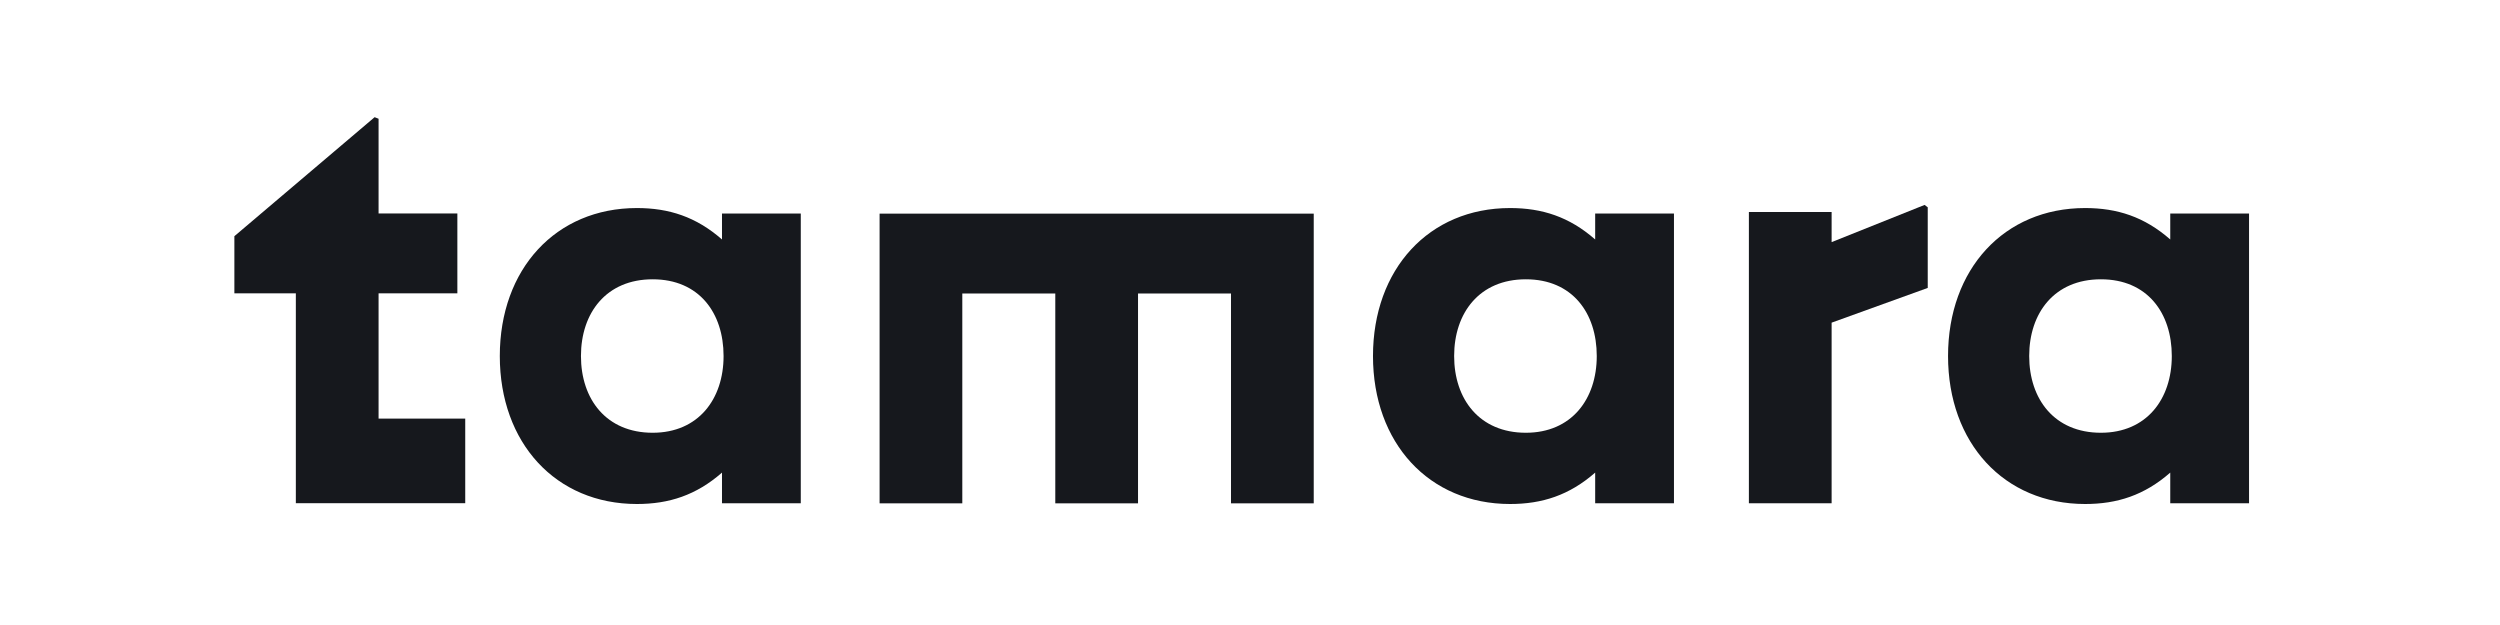
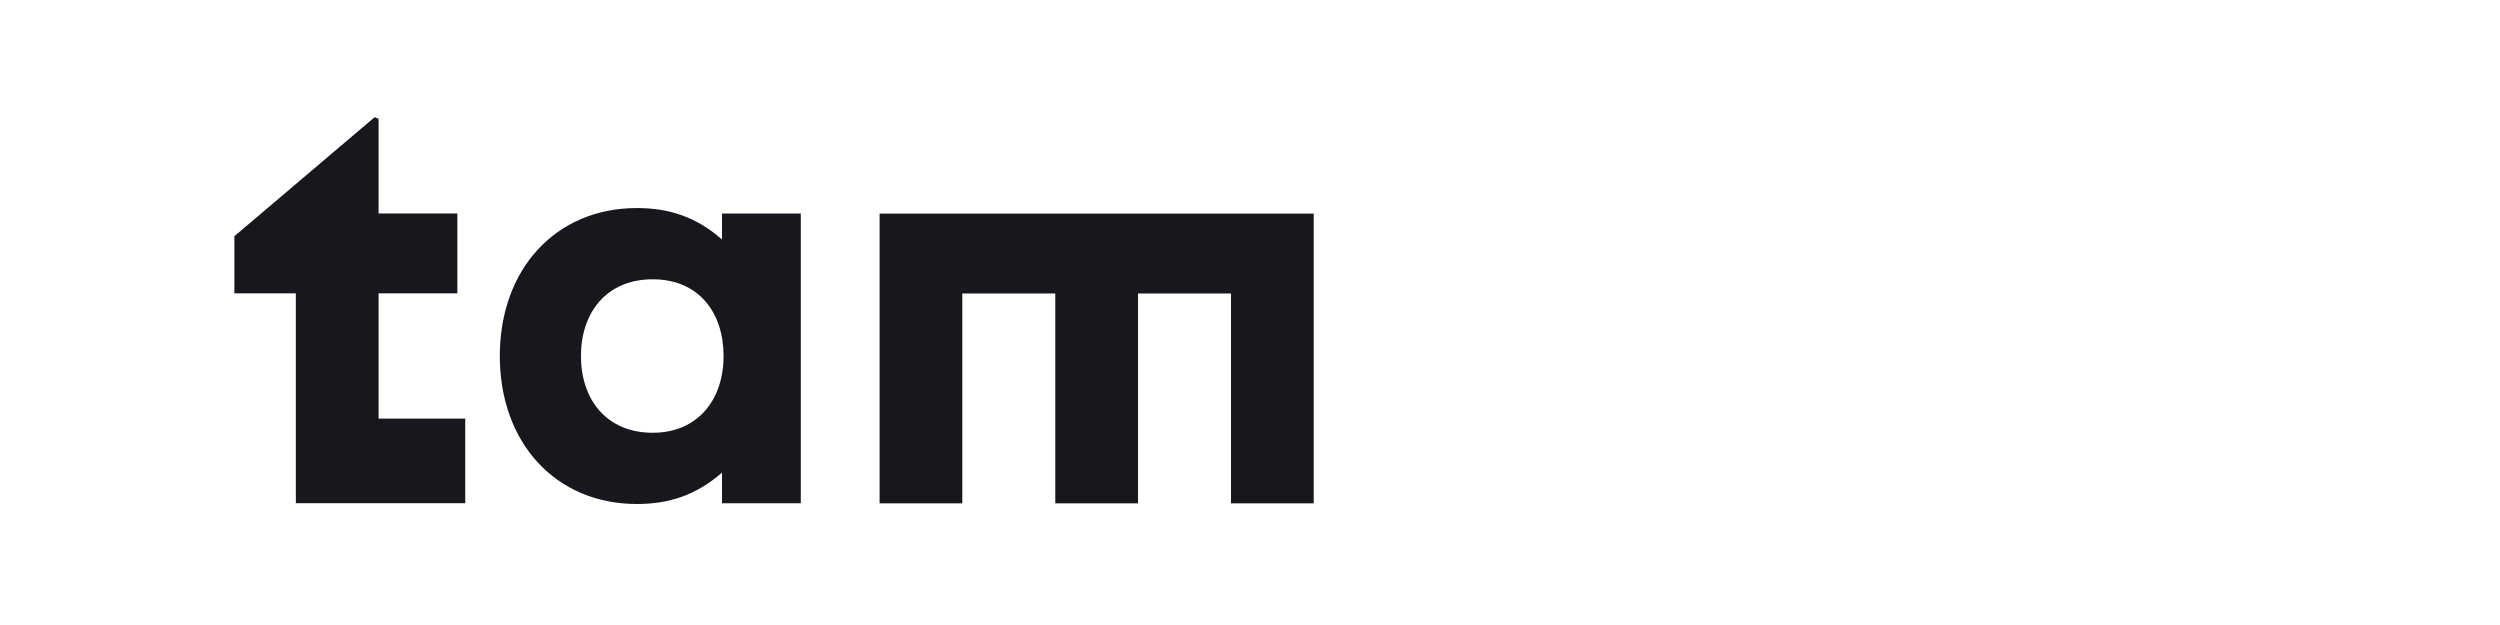
<svg xmlns="http://www.w3.org/2000/svg" width="128" height="32" viewBox="0 0 128 32" fill="none">
  <path d="M58.267 10.938H54.031H49.27H45.035V15.027V25.771H49.27V15.027H54.031V25.771H58.267V15.027H63.027V25.771H67.263V15.027V10.938H63.027H58.267Z" fill="#16181D" />
  <path d="M19.383 15.02H23.417V10.931H19.383V6.08L19.181 6L12 12.093V15.02H15.147V21.434V25.764H19.383H23.82V21.434H19.383V15.02Z" fill="#16181D" />
  <path d="M36.966 12.261C35.643 11.101 34.249 10.652 32.61 10.652C28.454 10.652 25.59 13.779 25.59 18.229C25.59 22.678 28.454 25.805 32.61 25.805C34.25 25.805 35.644 25.356 36.966 24.197V25.766H41V10.932H36.966V12.261ZM33.416 22.157C31.036 22.157 29.745 20.433 29.745 18.229C29.745 16.024 31.036 14.3 33.416 14.3C35.797 14.3 37.047 16.024 37.047 18.229C37.047 20.433 35.756 22.157 33.416 22.157Z" fill="#16181D" />
-   <path d="M111.117 10.932V12.261C109.794 11.101 108.4 10.652 106.76 10.652C102.605 10.652 99.74 13.779 99.74 18.229C99.74 22.678 102.605 25.805 106.76 25.805C108.401 25.805 109.795 25.356 111.117 24.197V25.766H115.151V10.932H111.117ZM107.566 22.157C105.185 22.157 103.895 20.433 103.895 18.229C103.895 16.024 105.185 14.3 107.566 14.3C109.946 14.3 111.196 16.024 111.196 18.229C111.196 20.433 109.906 22.157 107.566 22.157Z" fill="#16181D" />
-   <path d="M81.673 12.261C80.35 11.101 78.956 10.652 77.317 10.652C73.162 10.652 70.297 13.779 70.297 18.229C70.297 22.678 73.162 25.805 77.317 25.805C78.957 25.805 80.351 25.356 81.673 24.197V25.766H85.707V10.932H81.673V12.261ZM78.124 22.157C75.743 22.157 74.452 20.433 74.452 18.229C74.452 16.024 75.743 14.3 78.124 14.3C80.504 14.3 81.754 16.024 81.754 18.229C81.754 20.433 80.464 22.157 78.124 22.157Z" fill="#16181D" />
-   <path d="M93.779 12.397V10.853H89.543V25.767H93.779V16.52L98.7 14.742V10.613L98.538 10.492L93.779 12.397Z" fill="#16181D" />
</svg>